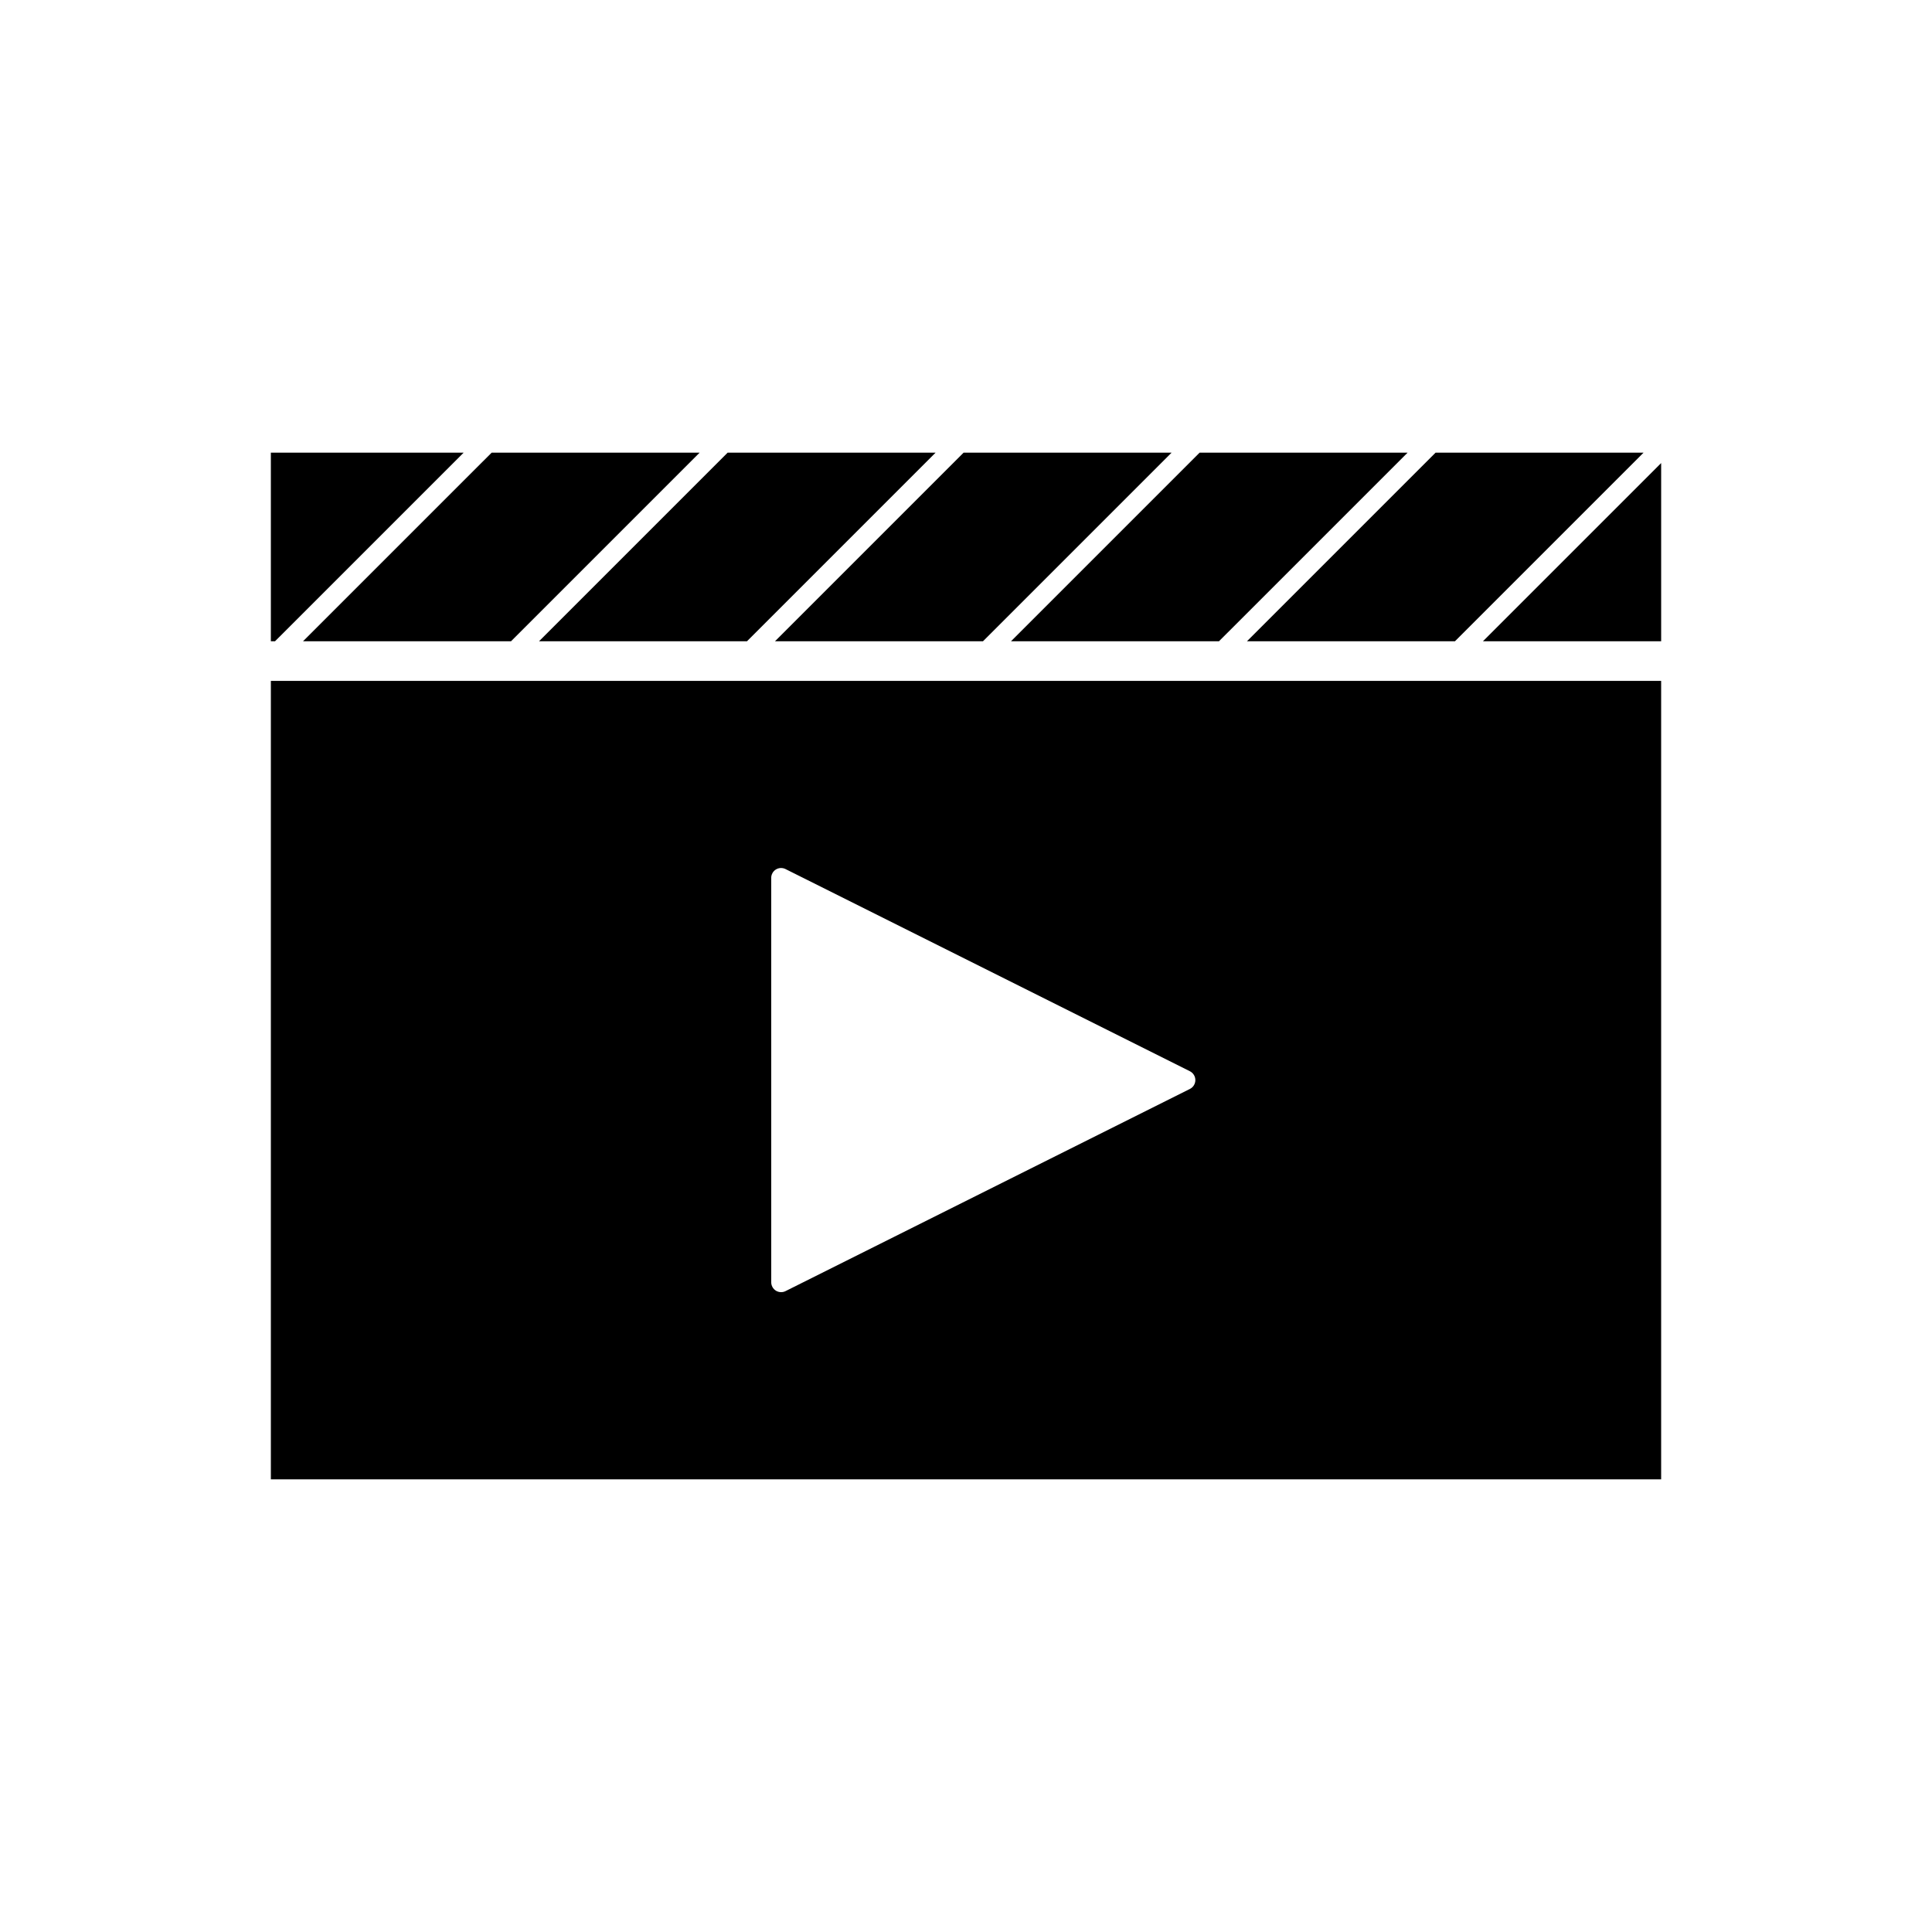
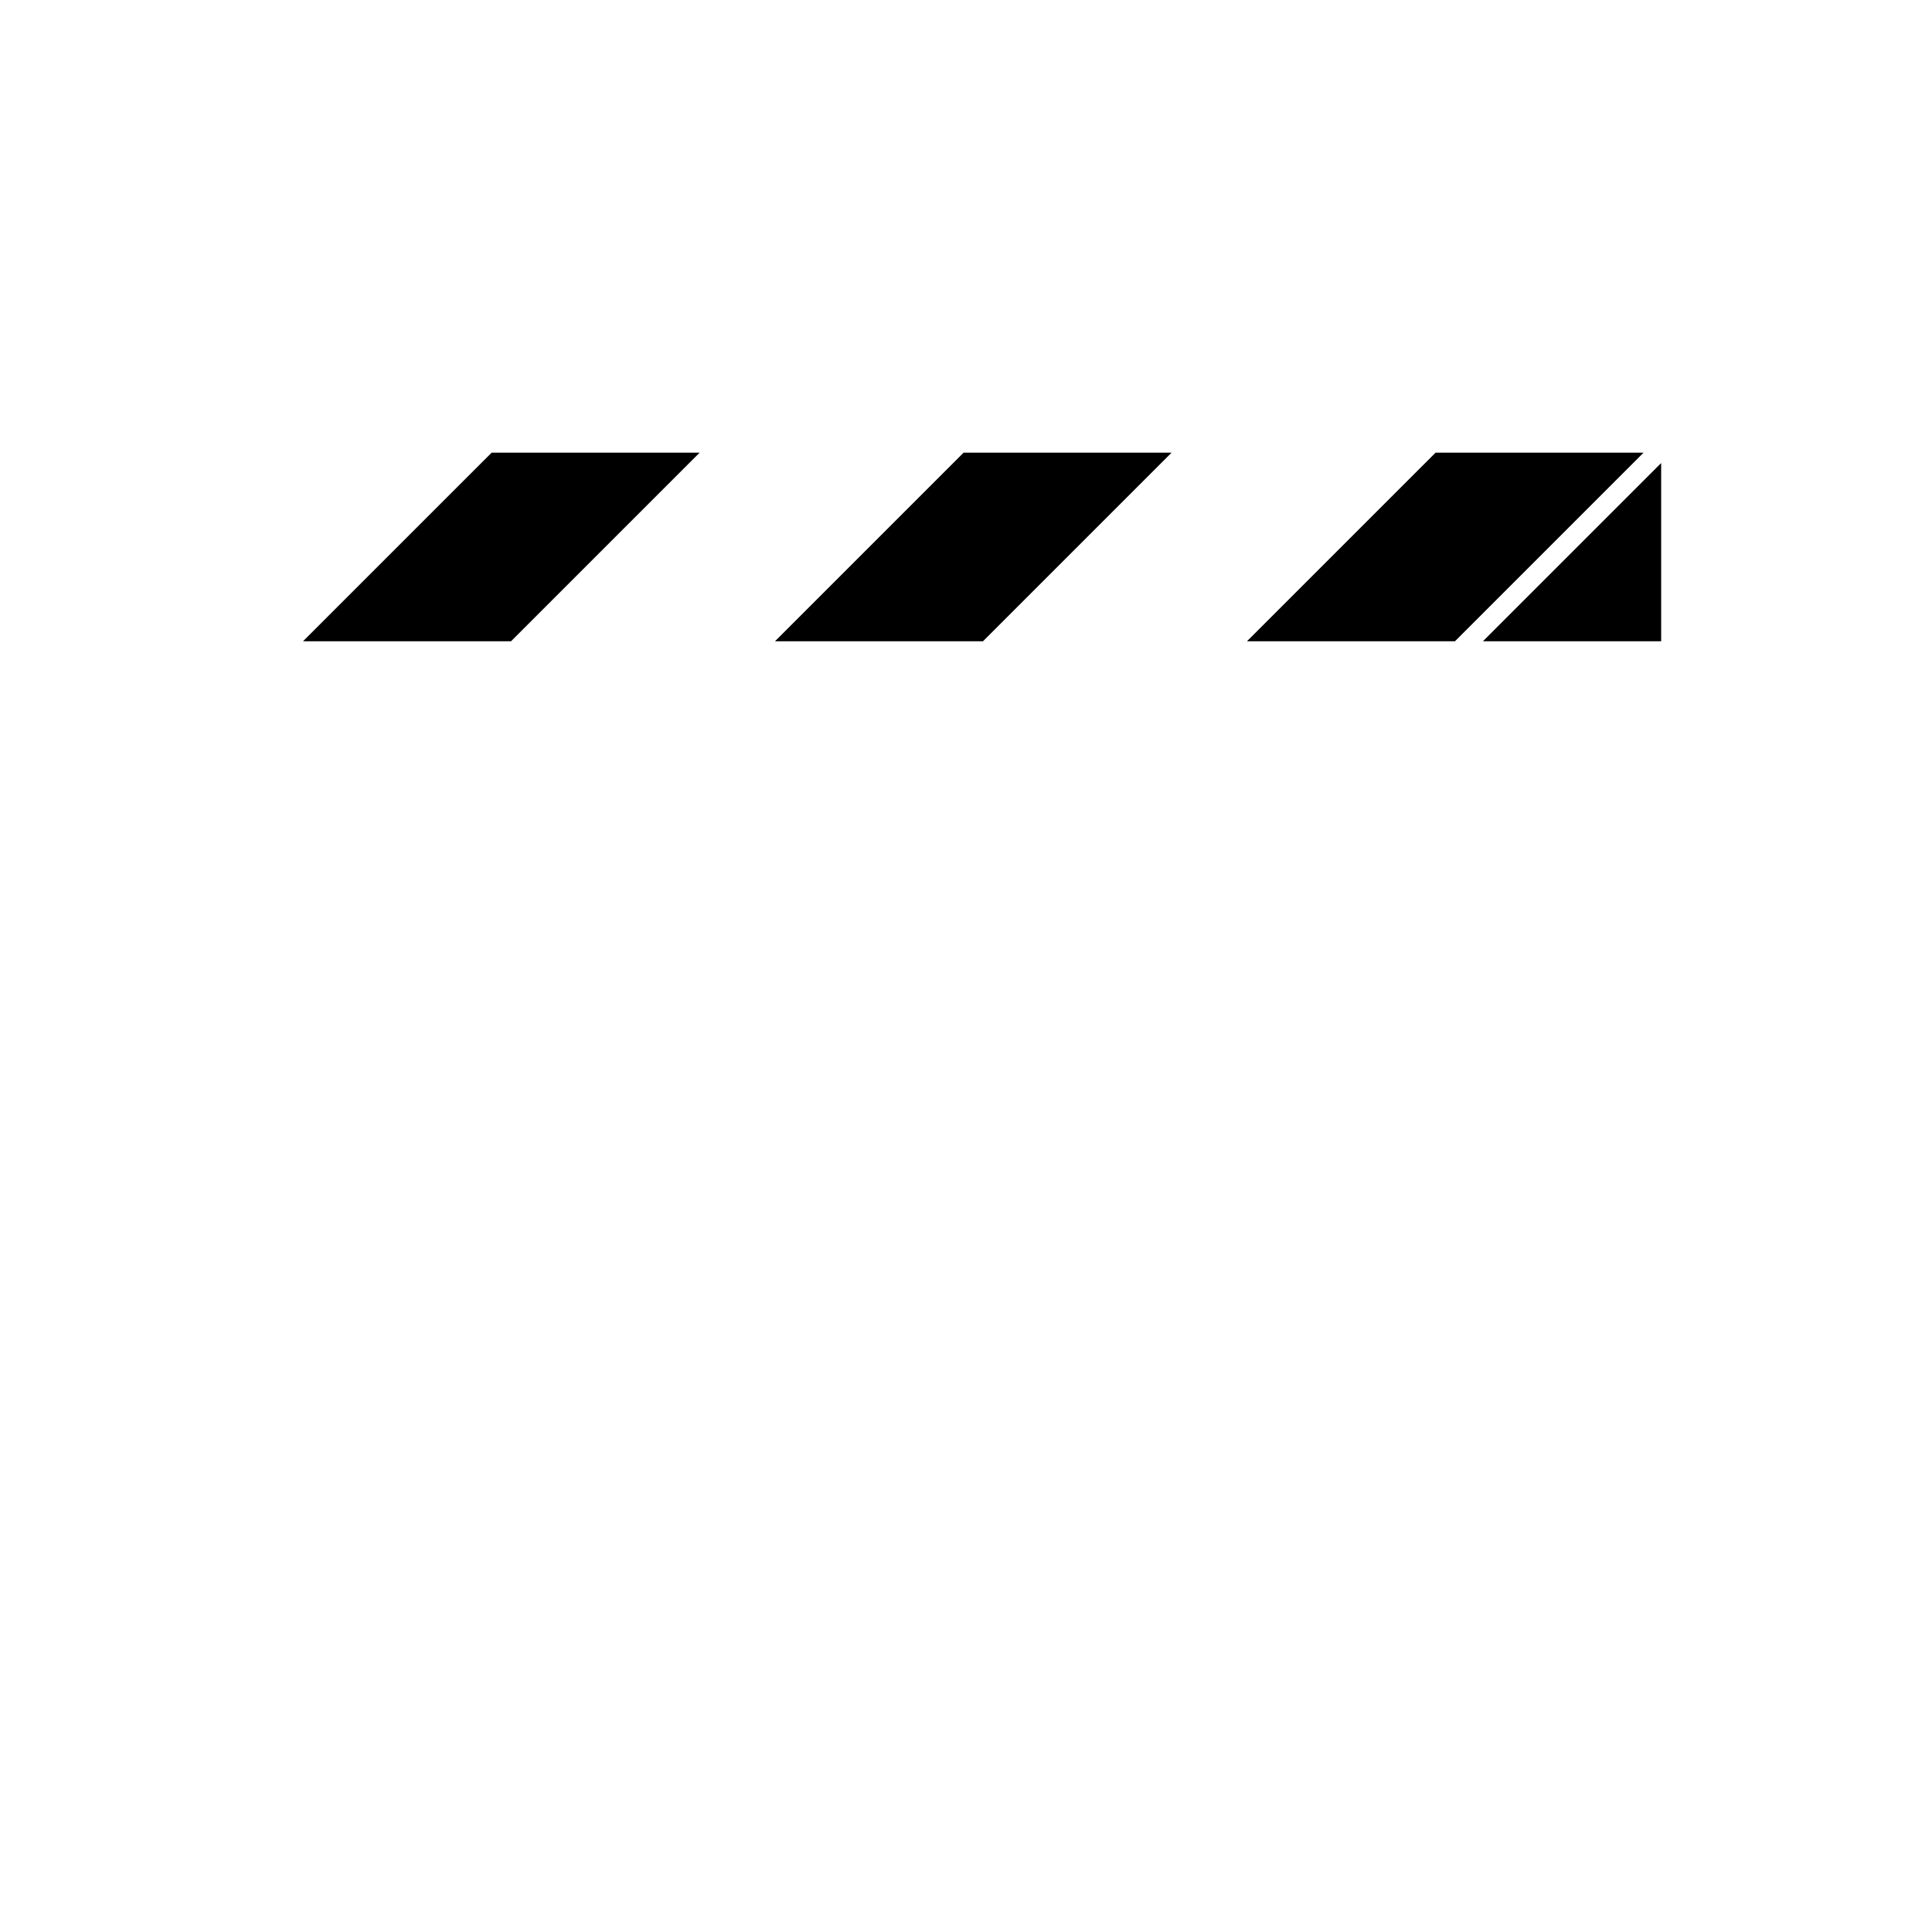
<svg xmlns="http://www.w3.org/2000/svg" fill="#000000" width="800px" height="800px" version="1.1" viewBox="144 144 512 512">
  <g>
    <path d="m529.58 313.94 49.98-49.98h-55.117l-7.324 7.32-42.66 42.66z" />
    <path d="m537 313.94h47.223v-47.223l-43.879 43.875z" />
-     <path d="m467.04 313.94 7.324-7.32 42.66-42.66h-55.117l-49.98 49.98z" />
    <path d="m404.5 313.94 7.324-7.32 42.66-42.66h-55.121l-49.98 49.98z" />
-     <path d="m341.96 313.94 49.98-49.98h-55.113l-49.98 49.98z" />
-     <path d="m584.22 324.44h-368.44v211.6h368.44zm-124.88 108.14-107.16 53.578c-0.371 0.184-0.77 0.277-1.176 0.277-0.477 0-0.961-0.133-1.379-0.387-0.77-0.484-1.242-1.328-1.242-2.234l-0.004-107.16c0-0.906 0.473-1.754 1.242-2.234 0.77-0.473 1.742-0.516 2.551-0.109l107.16 53.578c0.887 0.445 1.449 1.355 1.449 2.348 0 0.988-0.551 1.895-1.441 2.34z" />
    <path d="m279.43 313.94 49.98-49.98h-55.117l-7.324 7.32-42.66 42.66z" />
-     <path d="m224.21 306.62 42.66-42.66h-51.09v49.98h1.105z" />
  </g>
</svg>